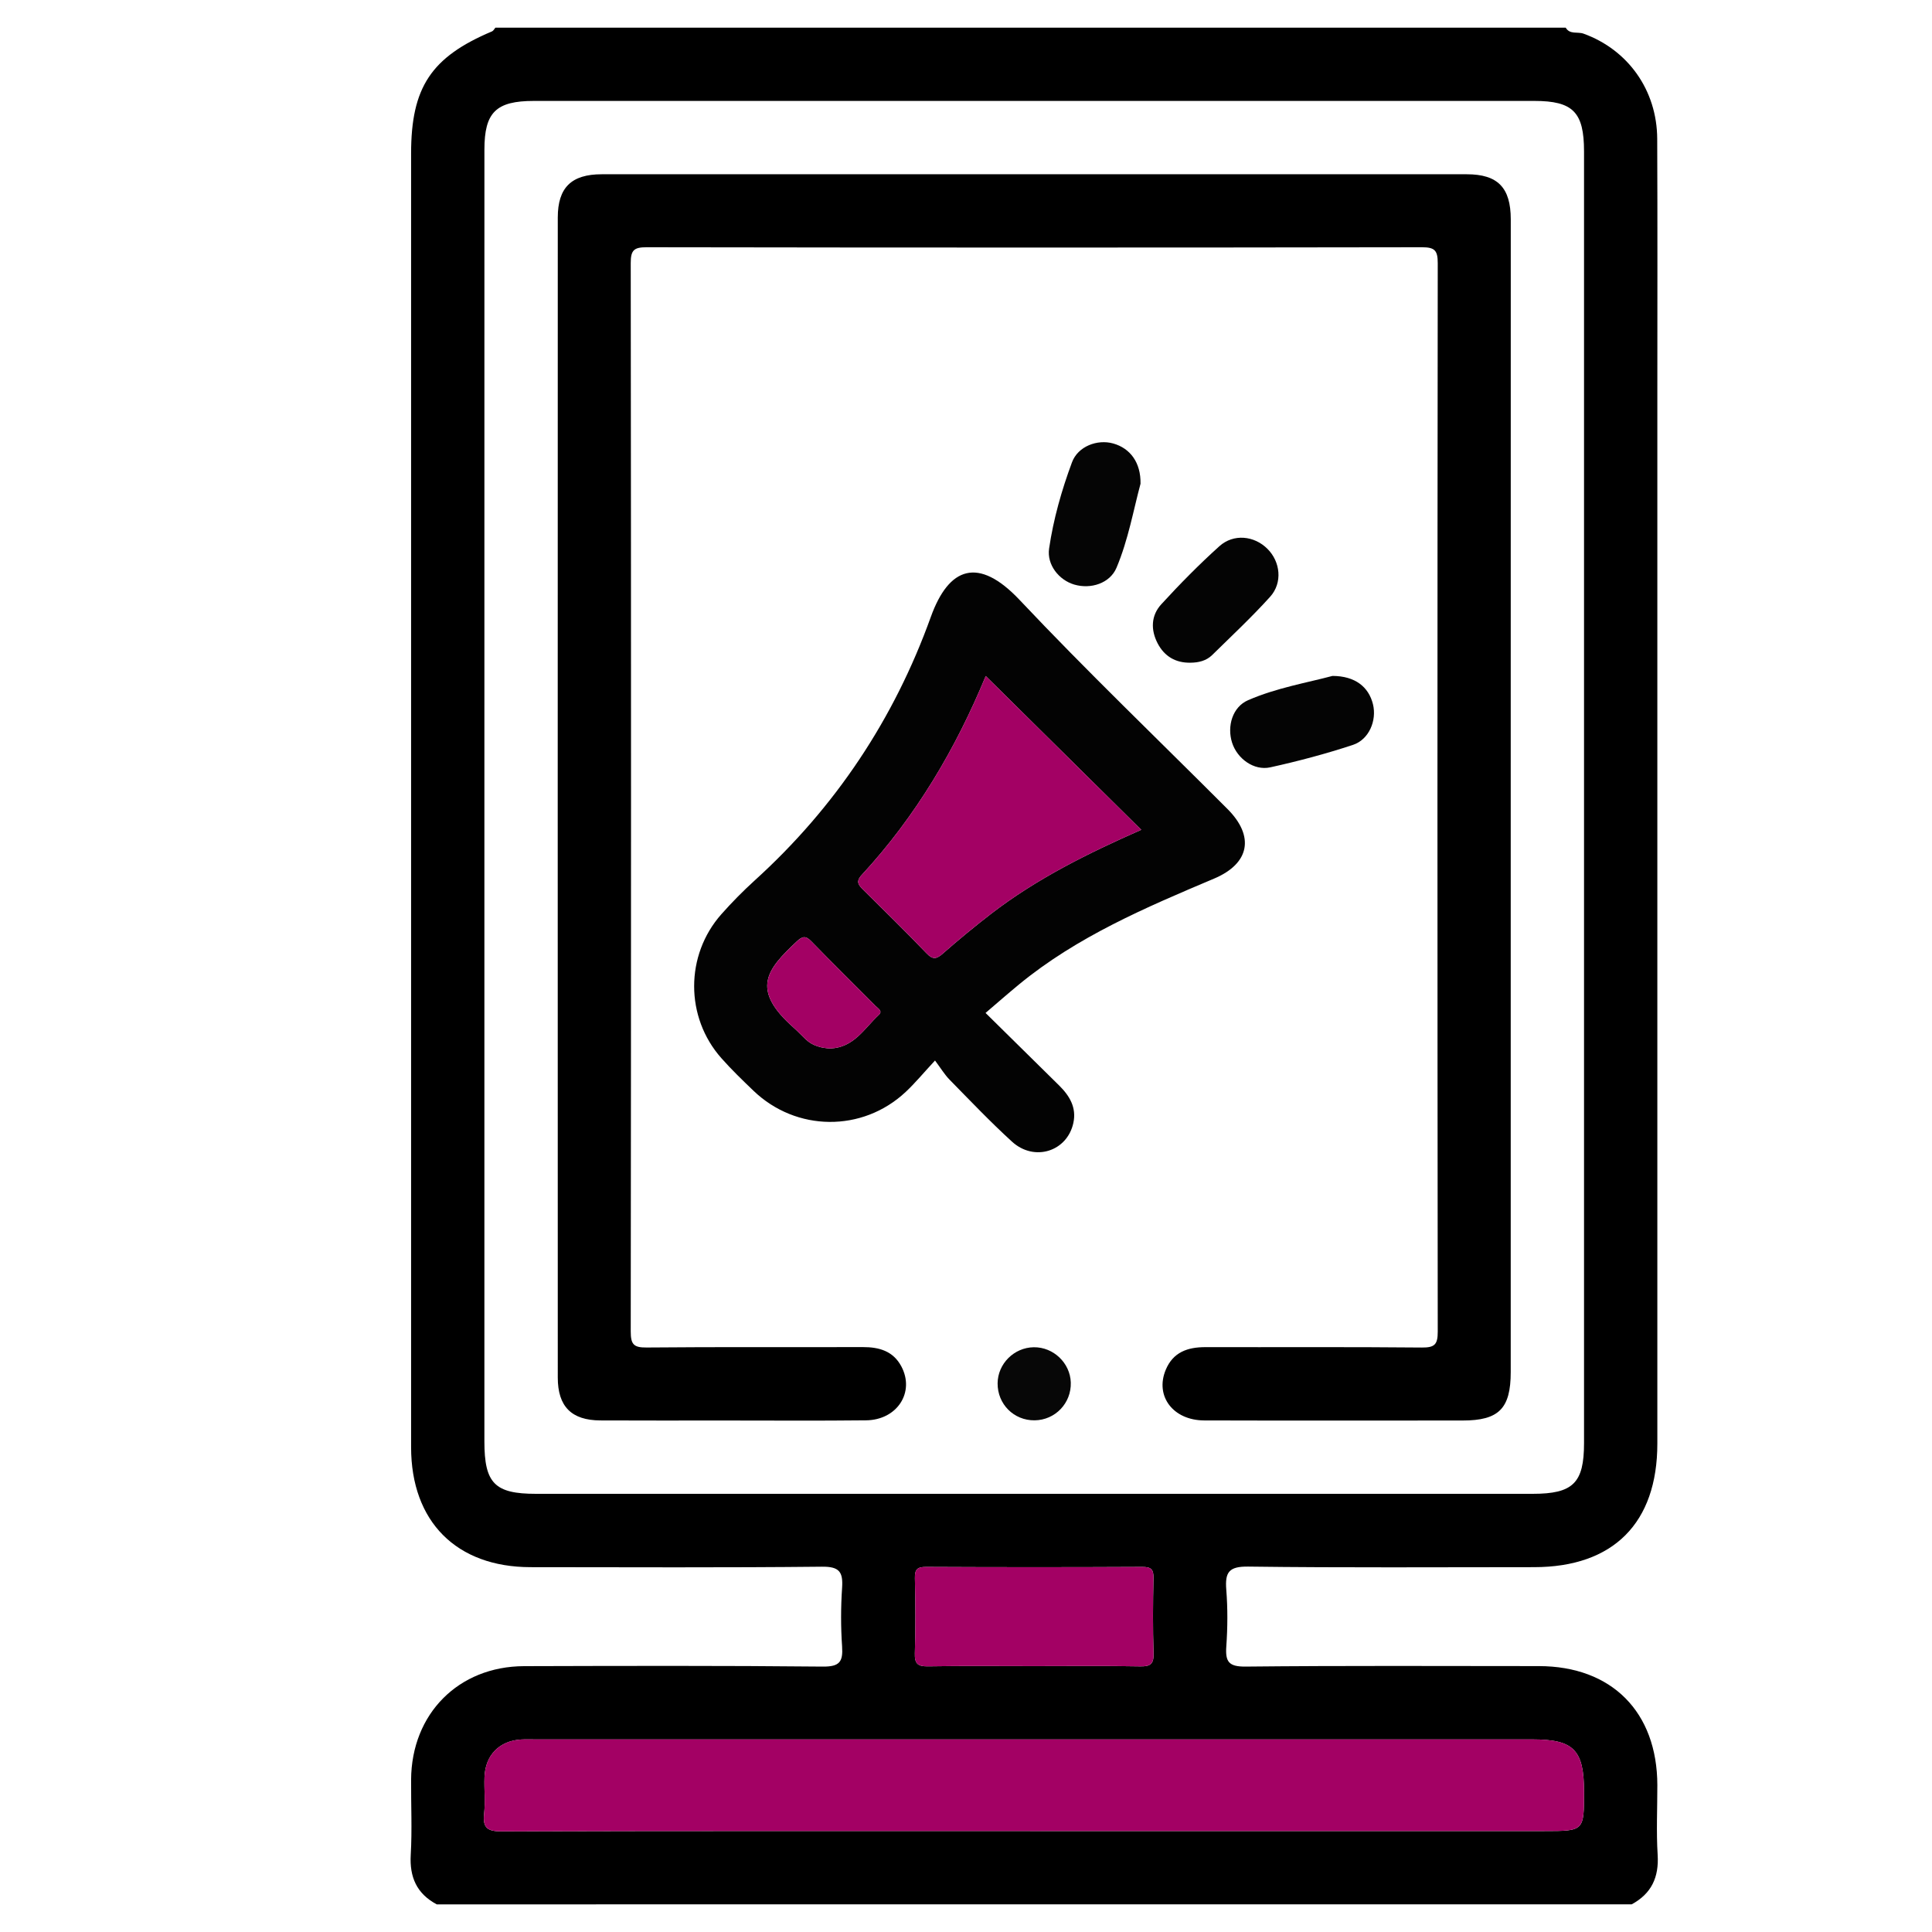
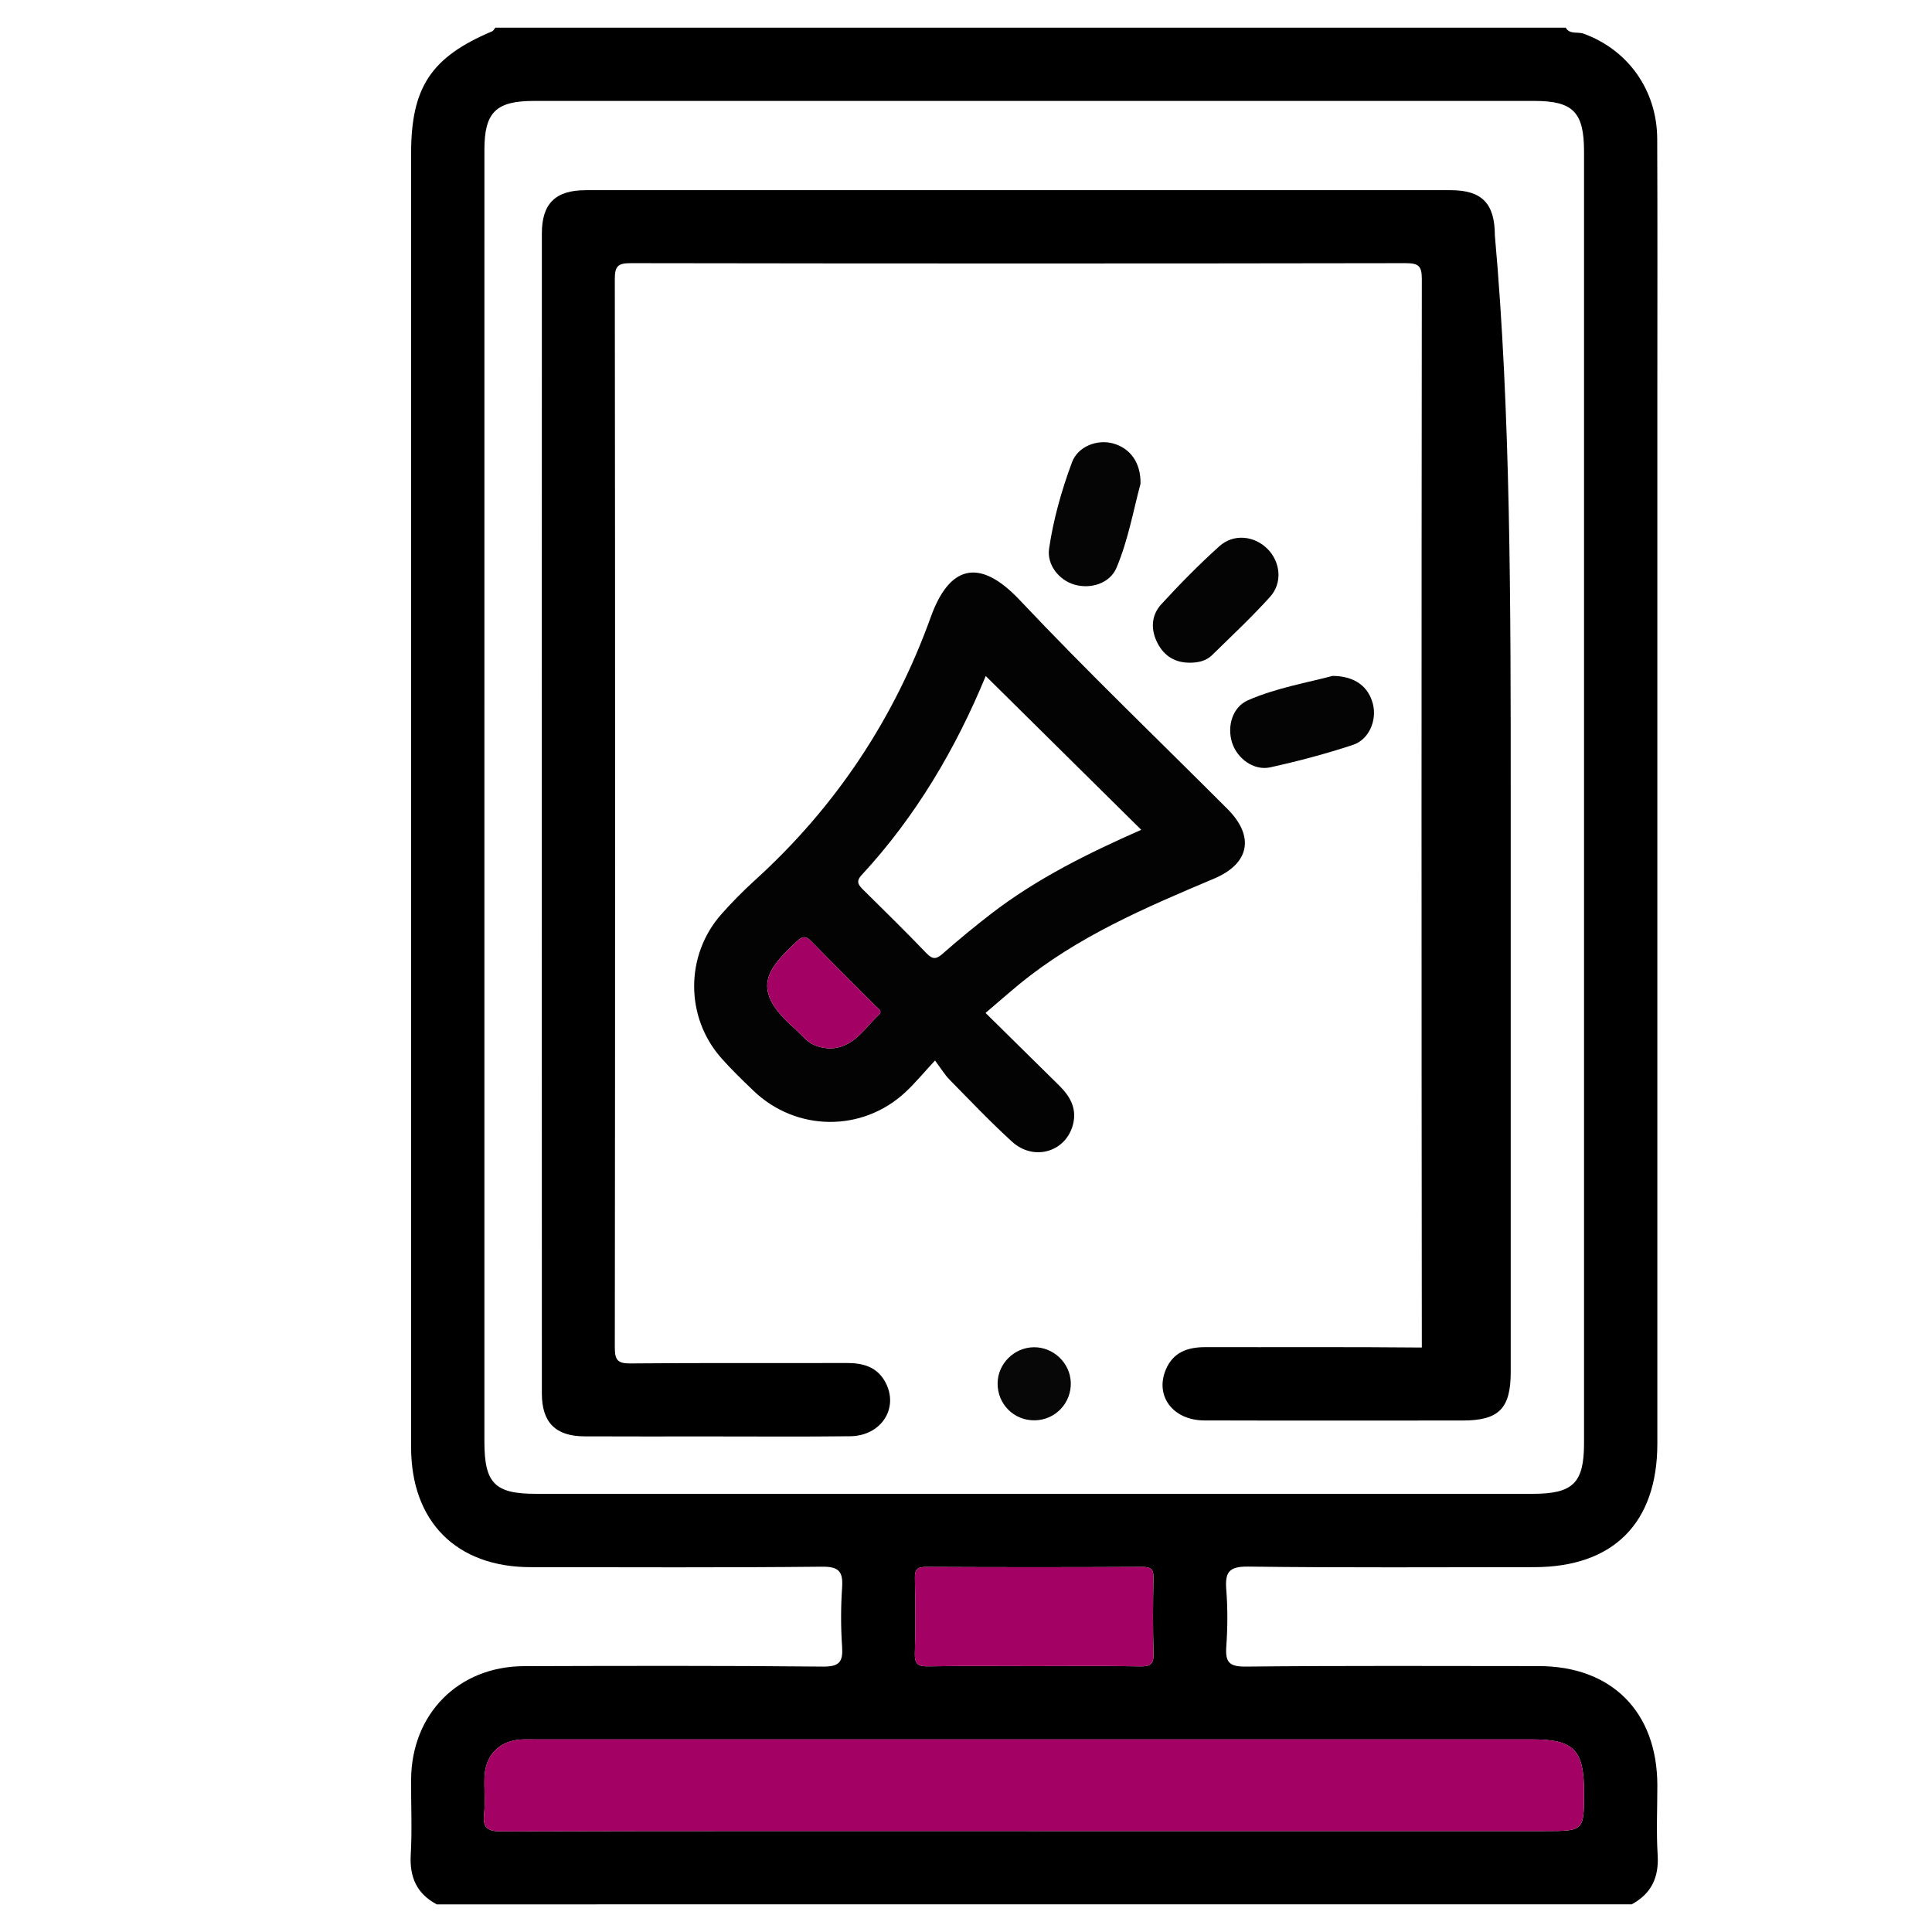
<svg xmlns="http://www.w3.org/2000/svg" version="1.1" id="Layer_1" x="0px" y="0px" width="75px" height="75px" viewBox="0 0 75 75" enable-background="new 0 0 75 75" xml:space="preserve">
  <g>
    <path fill-rule="evenodd" clip-rule="evenodd" d="M16.954,73.927c-0.773-0.413-1.059-1.051-1.009-1.925   c0.056-0.97,0.008-1.944,0.014-2.916c0.016-2.557,1.839-4.398,4.386-4.406c3.865-0.011,7.731-0.022,11.596,0.017   c0.655,0.006,0.789-0.189,0.749-0.783c-0.052-0.756-0.051-1.52,0-2.274c0.041-0.613-0.1-0.829-0.781-0.821   c-3.77,0.039-7.54,0.021-11.311,0.018c-2.878-0.001-4.638-1.768-4.639-4.655c-0.001-16.741,0-33.483,0-50.225   c0-2.568,0.779-3.742,3.142-4.739c0.054-0.023,0.087-0.094,0.13-0.144c13.85,0,27.699,0,41.55,0c0.158,0.276,0.462,0.15,0.69,0.232   c1.72,0.62,2.855,2.189,2.862,4.088c0.014,3.272,0.005,6.544,0.005,9.816c0,13.61,0,27.22,0,40.829   c0,3.085-1.709,4.797-4.784,4.798c-3.699,0-7.398,0.026-11.097-0.022c-0.756-0.01-0.906,0.222-0.853,0.897   c0.058,0.73,0.053,1.472,0.001,2.203c-0.042,0.595,0.095,0.788,0.749,0.782c3.794-0.039,7.587-0.021,11.382-0.019   c2.83,0.002,4.596,1.778,4.602,4.621c0.001,0.901-0.044,1.805,0.012,2.702c0.055,0.875-0.24,1.51-1.009,1.926   C47.879,73.927,32.417,73.927,16.954,73.927z M18.804,30.92c0,8.346,0,16.692,0,25.037c0,1.624,0.402,2.033,1.999,2.033   c12.898,0,25.796,0,38.695,0c1.569,0,1.994-0.419,1.994-1.967c0.001-16.715,0.001-33.431,0-50.146c0-1.524-0.428-1.959-1.929-1.959   c-12.945,0-25.891,0-38.836,0c-1.473,0-1.922,0.442-1.922,1.894C18.803,14.182,18.804,22.551,18.804,30.92z M40.11,71.081   c6.615,0,13.229,0,19.845,0c1.537,0,1.537,0,1.537-1.523c-0.001-1.627-0.4-2.034-1.997-2.034c-12.897,0-25.795,0-38.693,0   c-0.19,0-0.38-0.008-0.569,0.003c-0.845,0.048-1.394,0.604-1.425,1.459c-0.018,0.474,0.037,0.953-0.015,1.421   c-0.063,0.566,0.144,0.688,0.691,0.687C26.359,71.073,33.235,71.081,40.11,71.081z M40.148,64.678c1.374,0,2.749-0.016,4.122,0.01   c0.402,0.007,0.523-0.104,0.511-0.511c-0.031-0.971-0.025-1.943-0.003-2.914c0.008-0.346-0.097-0.436-0.438-0.435   c-2.795,0.014-5.592,0.014-8.386,0c-0.345-0.002-0.444,0.094-0.437,0.438c0.022,0.97,0.029,1.942-0.002,2.913   c-0.013,0.41,0.114,0.515,0.512,0.508C37.4,64.663,38.774,64.678,40.148,64.678z" />
    <path fill-rule="evenodd" clip-rule="evenodd" fill="#A30164" d="M40.11,71.081c-6.875,0-13.751-0.008-20.626,0.012   c-0.547,0.002-0.753-0.12-0.691-0.687c0.052-0.468-0.002-0.947,0.015-1.421c0.031-0.855,0.581-1.411,1.425-1.459   c0.189-0.011,0.379-0.003,0.569-0.003c12.897,0,25.795,0,38.693,0c1.597,0,1.996,0.407,1.997,2.034c0,1.523,0,1.523-1.537,1.523   C53.34,71.081,46.726,71.081,40.11,71.081z" />
    <path fill-rule="evenodd" clip-rule="evenodd" fill="#A30164" d="M40.148,64.678c-1.374,0-2.748-0.015-4.122,0.009   c-0.398,0.007-0.525-0.098-0.512-0.508c0.031-0.971,0.024-1.943,0.002-2.913c-0.007-0.344,0.092-0.439,0.437-0.438   c2.794,0.014,5.591,0.014,8.386,0c0.342-0.001,0.446,0.089,0.438,0.435c-0.022,0.971-0.028,1.943,0.003,2.914   c0.013,0.407-0.108,0.518-0.511,0.511C42.897,64.662,41.522,64.678,40.148,64.678z" />
-     <path fill-rule="evenodd" clip-rule="evenodd" d="M58.646,30.997c0,7.422,0,14.845,0,22.267c0,1.416-0.461,1.88-1.866,1.88   c-3.345,0.001-6.688,0.007-10.031-0.003c-1.212-0.004-1.918-0.945-1.497-1.961c0.285-0.691,0.854-0.886,1.548-0.884   c2.798,0.006,5.597-0.012,8.395,0.015c0.499,0.005,0.619-0.118,0.618-0.618c-0.015-13.825-0.015-27.65,0-41.475   c0-0.496-0.114-0.62-0.615-0.62c-10.032,0.017-20.063,0.016-30.093,0c-0.495-0.001-0.621,0.113-0.62,0.615   c0.015,13.825,0.015,27.651,0,41.475c0,0.494,0.109,0.628,0.614,0.622c2.798-0.026,5.597-0.008,8.395-0.016   c0.636-0.002,1.18,0.154,1.496,0.749c0.534,1.002-0.161,2.081-1.37,2.094c-1.85,0.021-3.699,0.007-5.549,0.007   c-1.589,0-3.178,0.005-4.767-0.003c-1.117-0.005-1.651-0.539-1.651-1.663c-0.003-15.012-0.003-30.022,0-45.033   c0-1.162,0.528-1.68,1.707-1.68c11.193-0.002,22.386-0.002,33.578,0c1.206,0,1.709,0.518,1.71,1.75   C58.646,16.009,58.646,23.503,58.646,30.997z" />
+     <path fill-rule="evenodd" clip-rule="evenodd" d="M58.646,30.997c0,7.422,0,14.845,0,22.267c0,1.416-0.461,1.88-1.866,1.88   c-3.345,0.001-6.688,0.007-10.031-0.003c-1.212-0.004-1.918-0.945-1.497-1.961c0.285-0.691,0.854-0.886,1.548-0.884   c2.798,0.006,5.597-0.012,8.395,0.015c-0.015-13.825-0.015-27.65,0-41.475   c0-0.496-0.114-0.62-0.615-0.62c-10.032,0.017-20.063,0.016-30.093,0c-0.495-0.001-0.621,0.113-0.62,0.615   c0.015,13.825,0.015,27.651,0,41.475c0,0.494,0.109,0.628,0.614,0.622c2.798-0.026,5.597-0.008,8.395-0.016   c0.636-0.002,1.18,0.154,1.496,0.749c0.534,1.002-0.161,2.081-1.37,2.094c-1.85,0.021-3.699,0.007-5.549,0.007   c-1.589,0-3.178,0.005-4.767-0.003c-1.117-0.005-1.651-0.539-1.651-1.663c-0.003-15.012-0.003-30.022,0-45.033   c0-1.162,0.528-1.68,1.707-1.68c11.193-0.002,22.386-0.002,33.578,0c1.206,0,1.709,0.518,1.71,1.75   C58.646,16.009,58.646,23.503,58.646,30.997z" />
    <path fill-rule="evenodd" clip-rule="evenodd" fill="#030303" d="M38.259,39.322c0.968,0.955,1.911,1.886,2.854,2.814   c0.407,0.401,0.684,0.858,0.555,1.455c-0.239,1.109-1.515,1.519-2.382,0.728c-0.84-0.766-1.625-1.592-2.421-2.403   c-0.197-0.2-0.345-0.45-0.568-0.747c-0.459,0.495-0.777,0.882-1.14,1.221c-1.678,1.57-4.248,1.546-5.909-0.049   c-0.427-0.41-0.855-0.822-1.247-1.266c-1.406-1.588-1.406-3.994,0.001-5.584c0.408-0.46,0.842-0.901,1.298-1.315   c3.131-2.839,5.408-6.263,6.833-10.224c0.703-1.953,1.851-2.354,3.448-0.662c2.616,2.774,5.374,5.415,8.069,8.114   c1.063,1.064,0.861,2.12-0.519,2.703c-2.659,1.124-5.313,2.251-7.572,4.108C39.141,38.559,38.734,38.917,38.259,39.322z    M38.266,26.243c-1.159,2.81-2.708,5.446-4.818,7.727c-0.237,0.256-0.119,0.392,0.068,0.577c0.825,0.815,1.653,1.627,2.456,2.464   c0.246,0.255,0.389,0.218,0.631,0.004c0.604-0.53,1.225-1.042,1.86-1.533c1.789-1.381,3.801-2.37,5.84-3.269   C42.291,30.224,40.294,28.249,38.266,26.243z M32.227,40.702c0.927-0.034,1.328-0.785,1.888-1.304   c0.161-0.148-0.03-0.25-0.119-0.34c-0.833-0.84-1.677-1.667-2.501-2.516c-0.222-0.229-0.351-0.197-0.568,0.007   c-1.151,1.082-1.812,1.853-0.107,3.354c0.16,0.141,0.303,0.299,0.458,0.445C31.553,40.606,31.894,40.686,32.227,40.702z" />
    <path fill-rule="evenodd" clip-rule="evenodd" fill="#040404" d="M46.212,25.726c-0.575,0.01-1.007-0.245-1.27-0.746   c-0.277-0.528-0.261-1.087,0.14-1.523c0.717-0.783,1.466-1.543,2.254-2.253c0.553-0.496,1.353-0.408,1.863,0.099   c0.506,0.5,0.599,1.319,0.107,1.864c-0.711,0.788-1.489,1.515-2.248,2.26C46.829,25.653,46.528,25.724,46.212,25.726z" />
    <path fill-rule="evenodd" clip-rule="evenodd" fill="#050505" d="M44.275,18.779c-0.271,1.001-0.473,2.171-0.932,3.26   c-0.255,0.605-0.996,0.844-1.641,0.654c-0.593-0.175-1.069-0.767-0.976-1.399c0.168-1.145,0.486-2.263,0.888-3.346   c0.229-0.621,0.984-0.906,1.602-0.732C43.875,17.402,44.291,17.958,44.275,18.779z" />
    <path fill-rule="evenodd" clip-rule="evenodd" fill="#040404" d="M51.727,26.239c0.878,0.003,1.406,0.426,1.572,1.101   c0.153,0.627-0.15,1.369-0.779,1.577c-1.051,0.347-2.127,0.633-3.209,0.871c-0.637,0.14-1.285-0.34-1.482-0.958   c-0.204-0.639,0.018-1.387,0.62-1.648C49.554,26.701,50.748,26.502,51.727,26.239z" />
    <path fill-rule="evenodd" clip-rule="evenodd" fill="#070707" d="M40.132,52.3c0.763-0.009,1.413,0.612,1.436,1.37   c0.024,0.8-0.605,1.458-1.405,1.467c-0.805,0.009-1.442-0.629-1.436-1.437C38.733,52.94,39.368,52.309,40.132,52.3z" />
-     <path fill-rule="evenodd" clip-rule="evenodd" fill="#A30164" d="M38.266,26.243c2.028,2.006,4.025,3.981,6.037,5.97   c-2.039,0.899-4.051,1.888-5.84,3.269c-0.636,0.491-1.256,1.002-1.86,1.533c-0.243,0.214-0.386,0.251-0.631-0.004   c-0.803-0.837-1.63-1.649-2.456-2.464c-0.187-0.185-0.305-0.321-0.068-0.577C35.558,31.689,37.106,29.052,38.266,26.243z" />
    <path fill-rule="evenodd" clip-rule="evenodd" fill="#A30164" d="M32.227,40.702c-0.333-0.017-0.674-0.096-0.948-0.353   c-0.155-0.146-0.298-0.305-0.458-0.445c-1.705-1.502-1.044-2.272,0.107-3.354c0.217-0.204,0.346-0.236,0.568-0.007   c0.824,0.849,1.668,1.676,2.501,2.516c0.088,0.09,0.279,0.191,0.119,0.34C33.555,39.917,33.154,40.668,32.227,40.702z" />
  </g>
</svg>